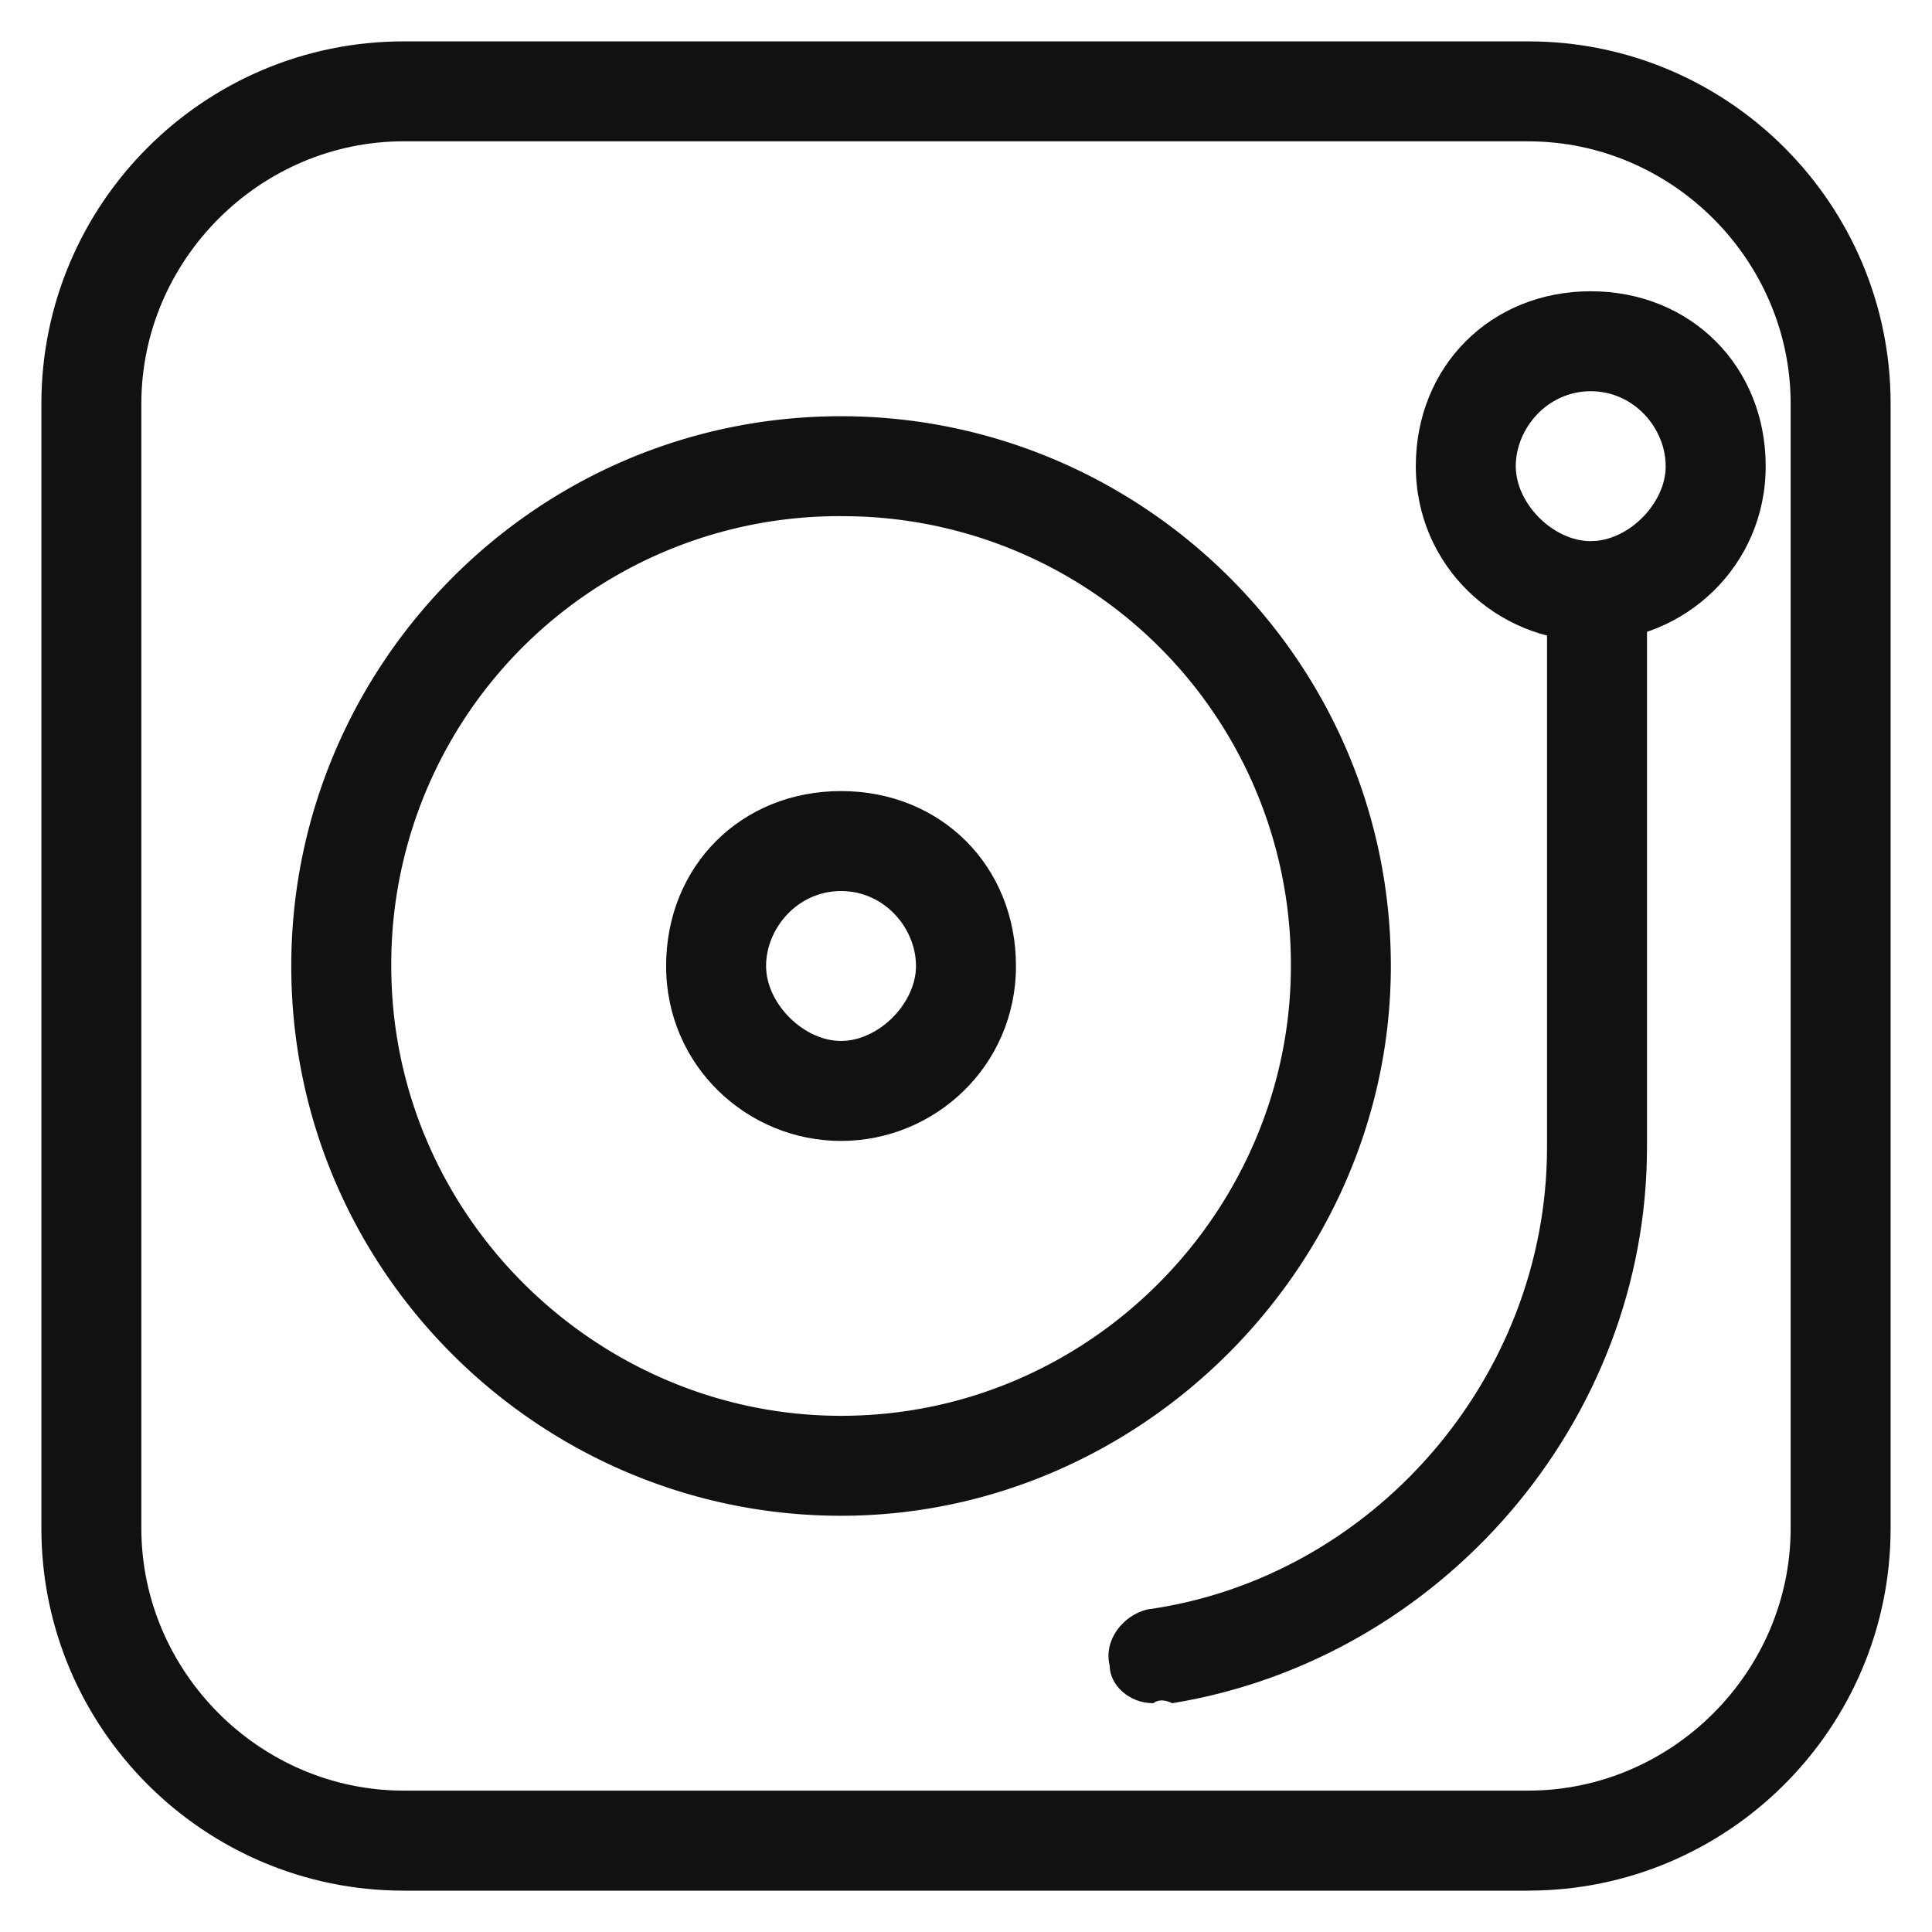
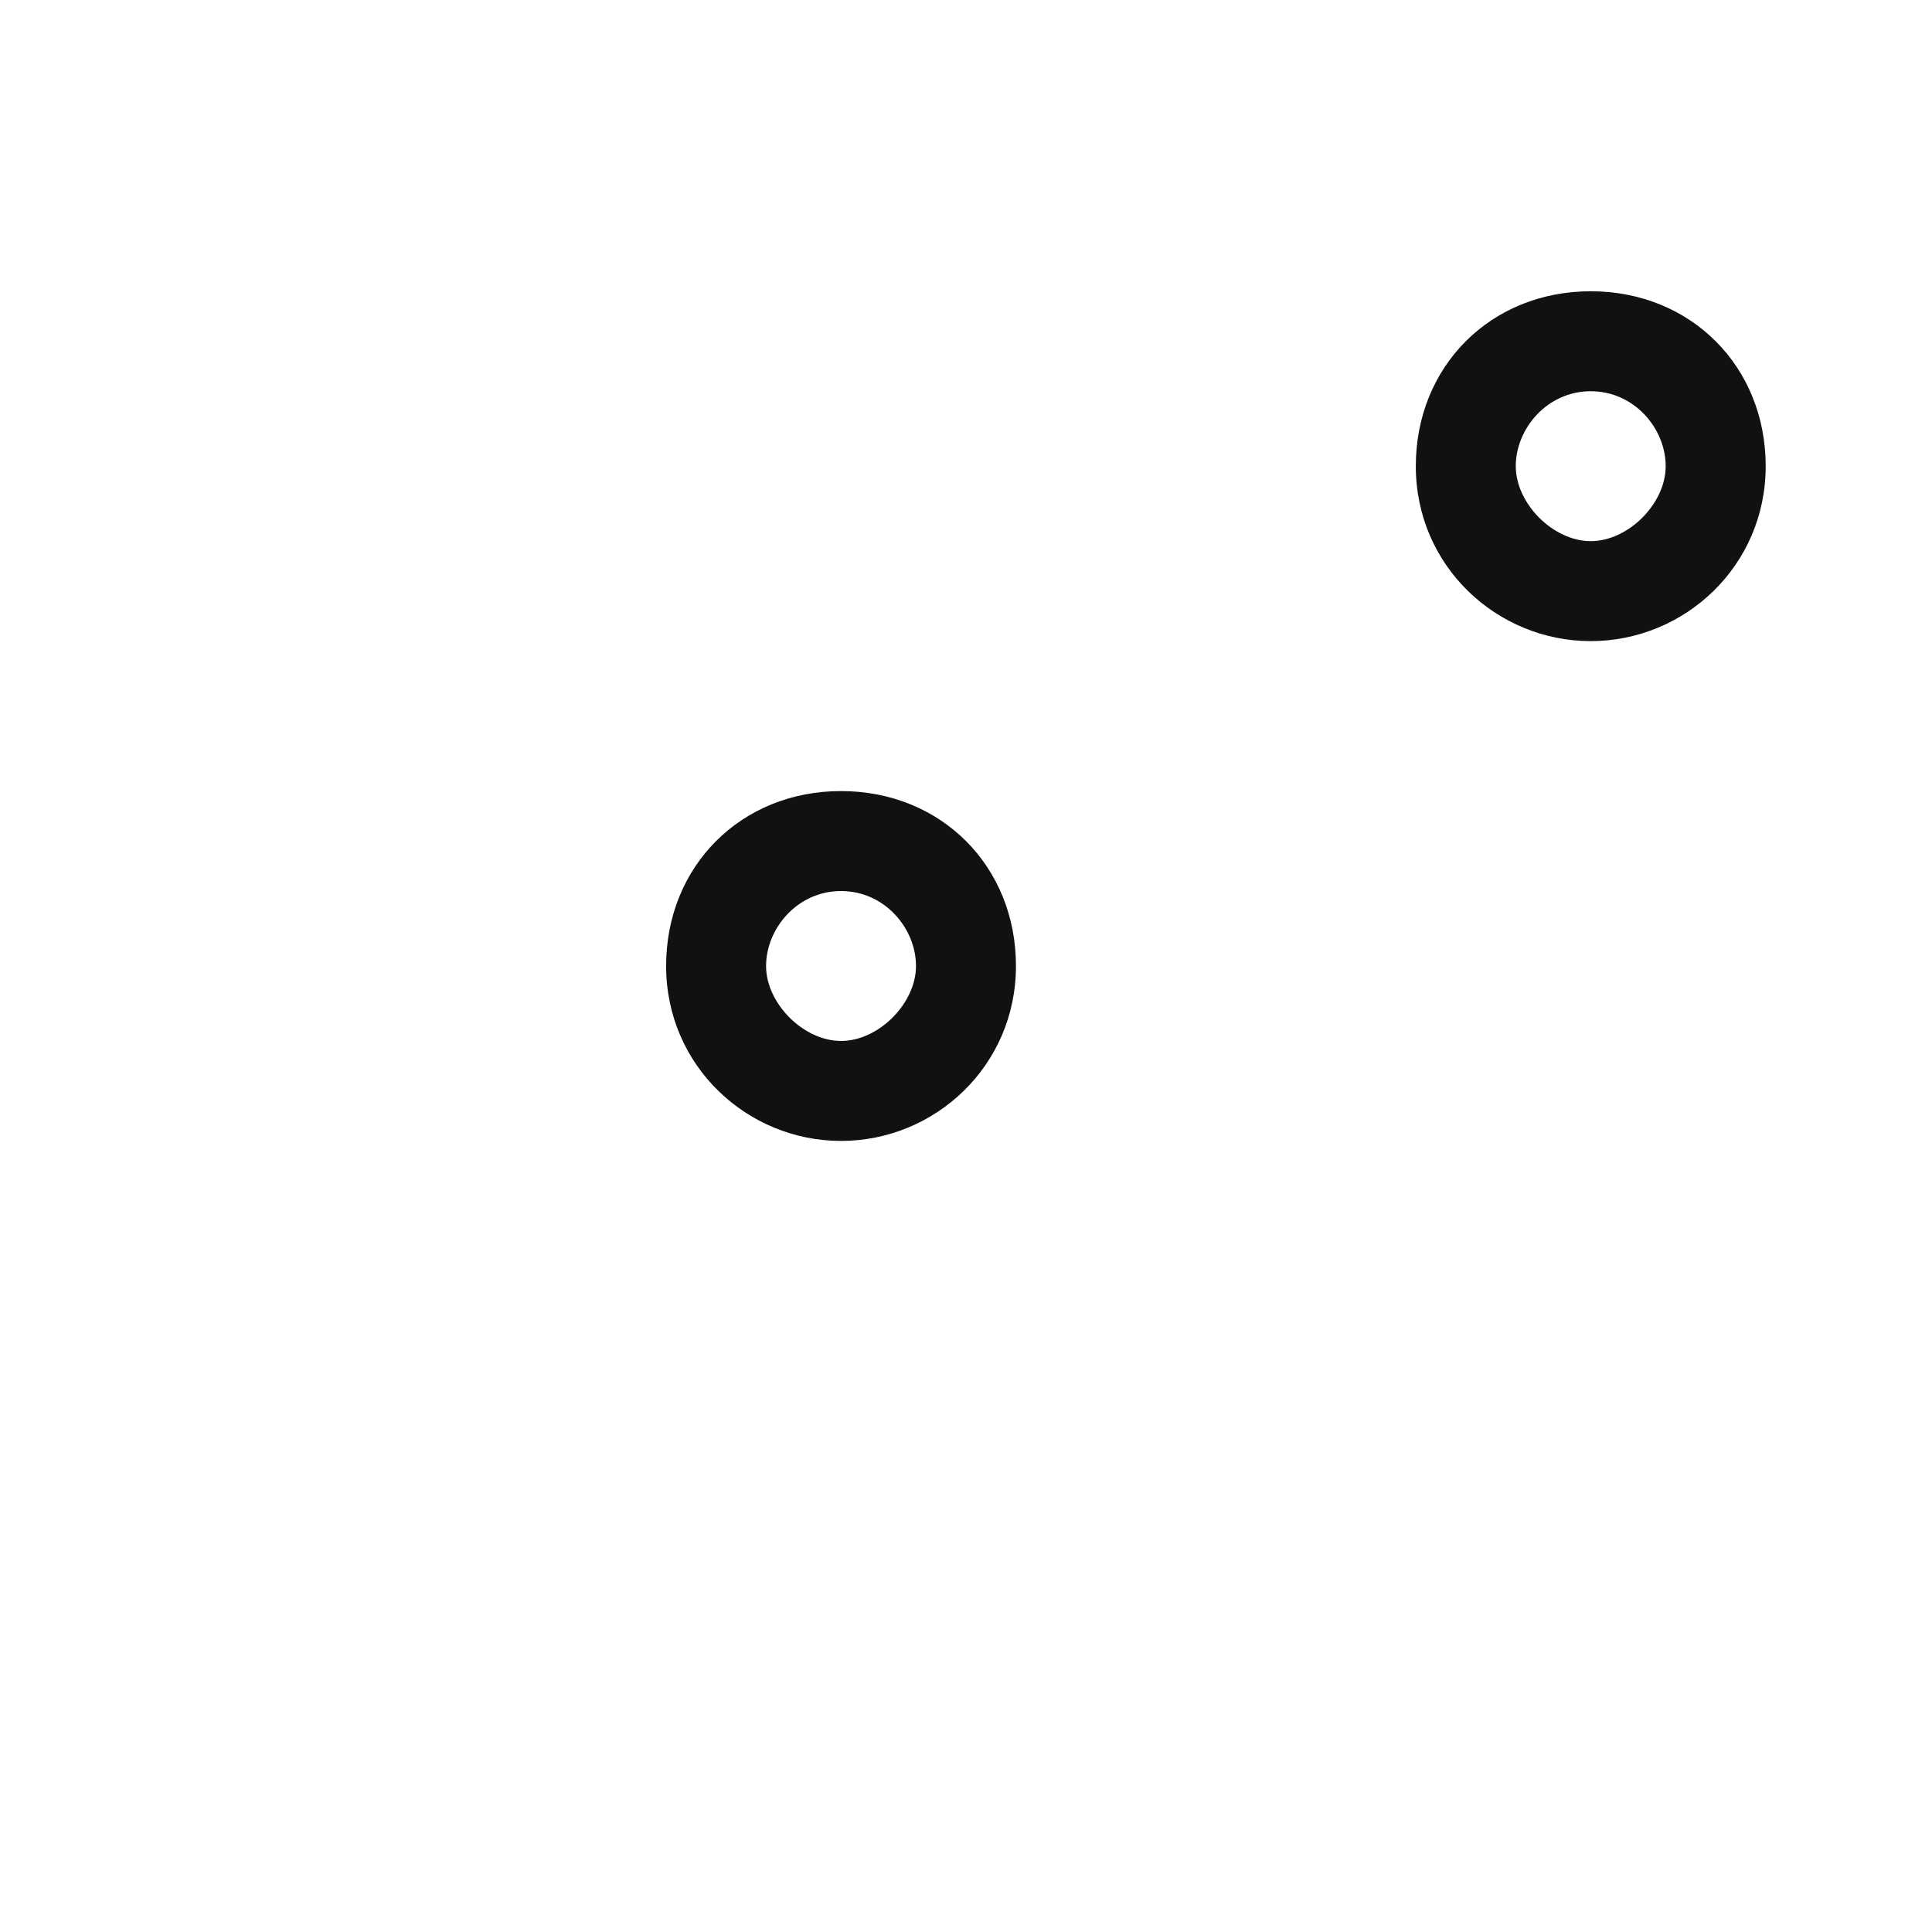
<svg xmlns="http://www.w3.org/2000/svg" t="1681380965507" class="icon" viewBox="0 0 1024 1024" version="1.1" p-id="1983" width="200" height="200">
-   <path d="M810.025 1002.086H213.975c-105.943 0-192.041-86.118-192.041-192.061V213.975c0-105.943 86.098-192.041 192.041-192.041h596.05c105.943 0 192.041 86.098 192.041 192.041v596.05c0 105.943-86.098 192.041-192.041 192.041zM213.975 74.895c-76.145 0-139.059 62.915-139.059 139.059v596.05c0 76.145 62.915 139.059 139.059 139.059h596.05c76.145 0 139.059-62.915 139.059-139.059V213.975c0-76.145-62.915-139.059-139.059-139.059H213.975z" fill="#111111" p-id="1984" />
-   <path d="M445.768 803.389c-158.925 0-291.389-129.126-291.389-291.389 0-158.925 129.147-291.389 291.389-291.389 158.945 0 291.41 129.126 291.41 291.389 0 158.925-132.465 291.389-291.41 291.389z m0-529.818A237.425 237.425 0 0 0 207.38 512c0 132.444 109.261 238.408 238.387 238.408 132.465 0 238.428-109.261 238.428-238.408a237.425 237.425 0 0 0-238.428-238.408z" fill="#111111" p-id="1985" />
  <path d="M445.768 604.713c-49.664 0-92.713-39.731-92.713-92.713s39.731-92.713 92.713-92.713 92.713 39.731 92.713 92.713-43.028 92.713-92.713 92.713z m0-132.444c-23.163 0-39.731 19.866-39.731 39.731s19.866 39.731 39.731 39.731 39.731-19.866 39.731-39.731-16.548-39.731-39.731-39.731z m397.353-132.465c-49.664 0-92.713-39.731-92.713-92.713s39.731-92.713 92.713-92.713 92.733 39.731 92.733 92.713-43.049 92.713-92.733 92.713z m0-132.444c-23.163 0-39.731 19.866-39.731 39.731s19.866 39.731 39.731 39.731 39.731-19.866 39.731-39.731-16.548-39.731-39.731-39.731z" fill="#111111" p-id="1986" />
-   <path d="M611.328 902.738c-13.23 0-23.163-9.933-23.163-19.866-3.318-13.251 6.615-26.501 19.866-29.819 119.194-16.548 211.927-122.511 211.927-245.023v-294.707c0-13.251 9.933-26.501 26.481-26.501 16.568 0 26.501 9.953 26.501 26.501v294.707c0 145.695-109.281 271.524-251.658 294.707-6.636-3.318-9.933 0-9.933 0z" fill="#111111" p-id="1987" />
</svg>